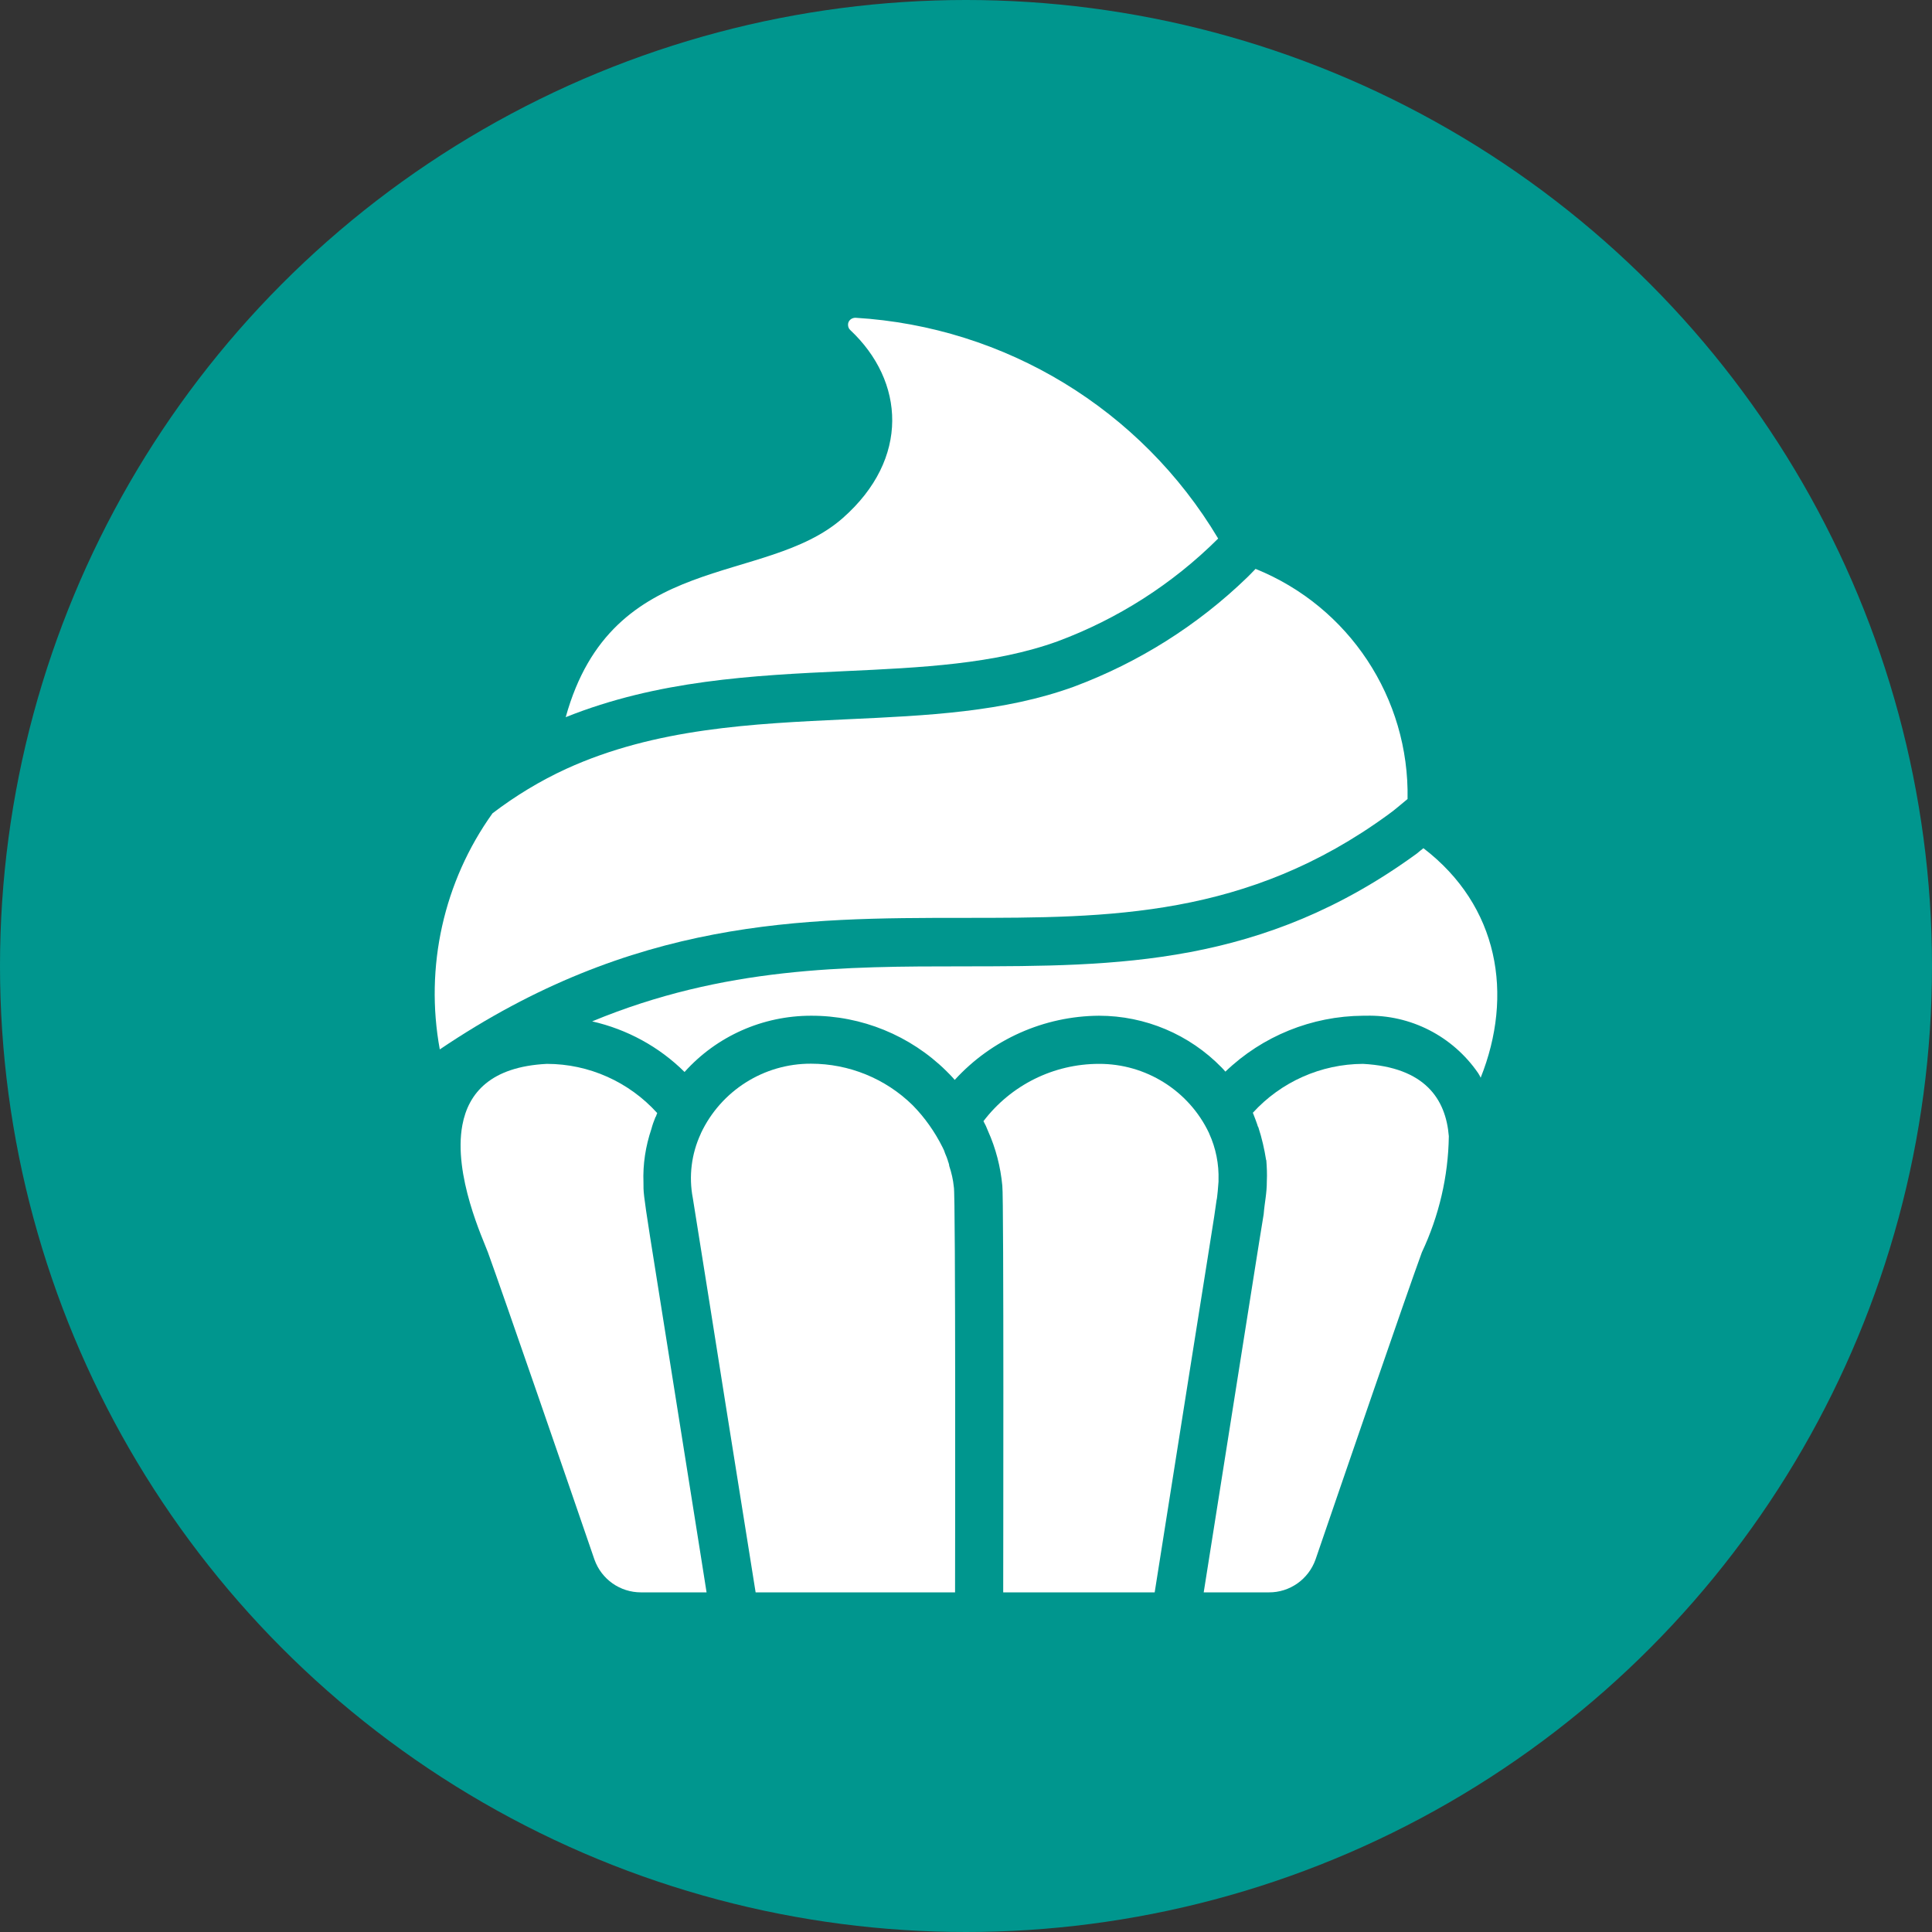
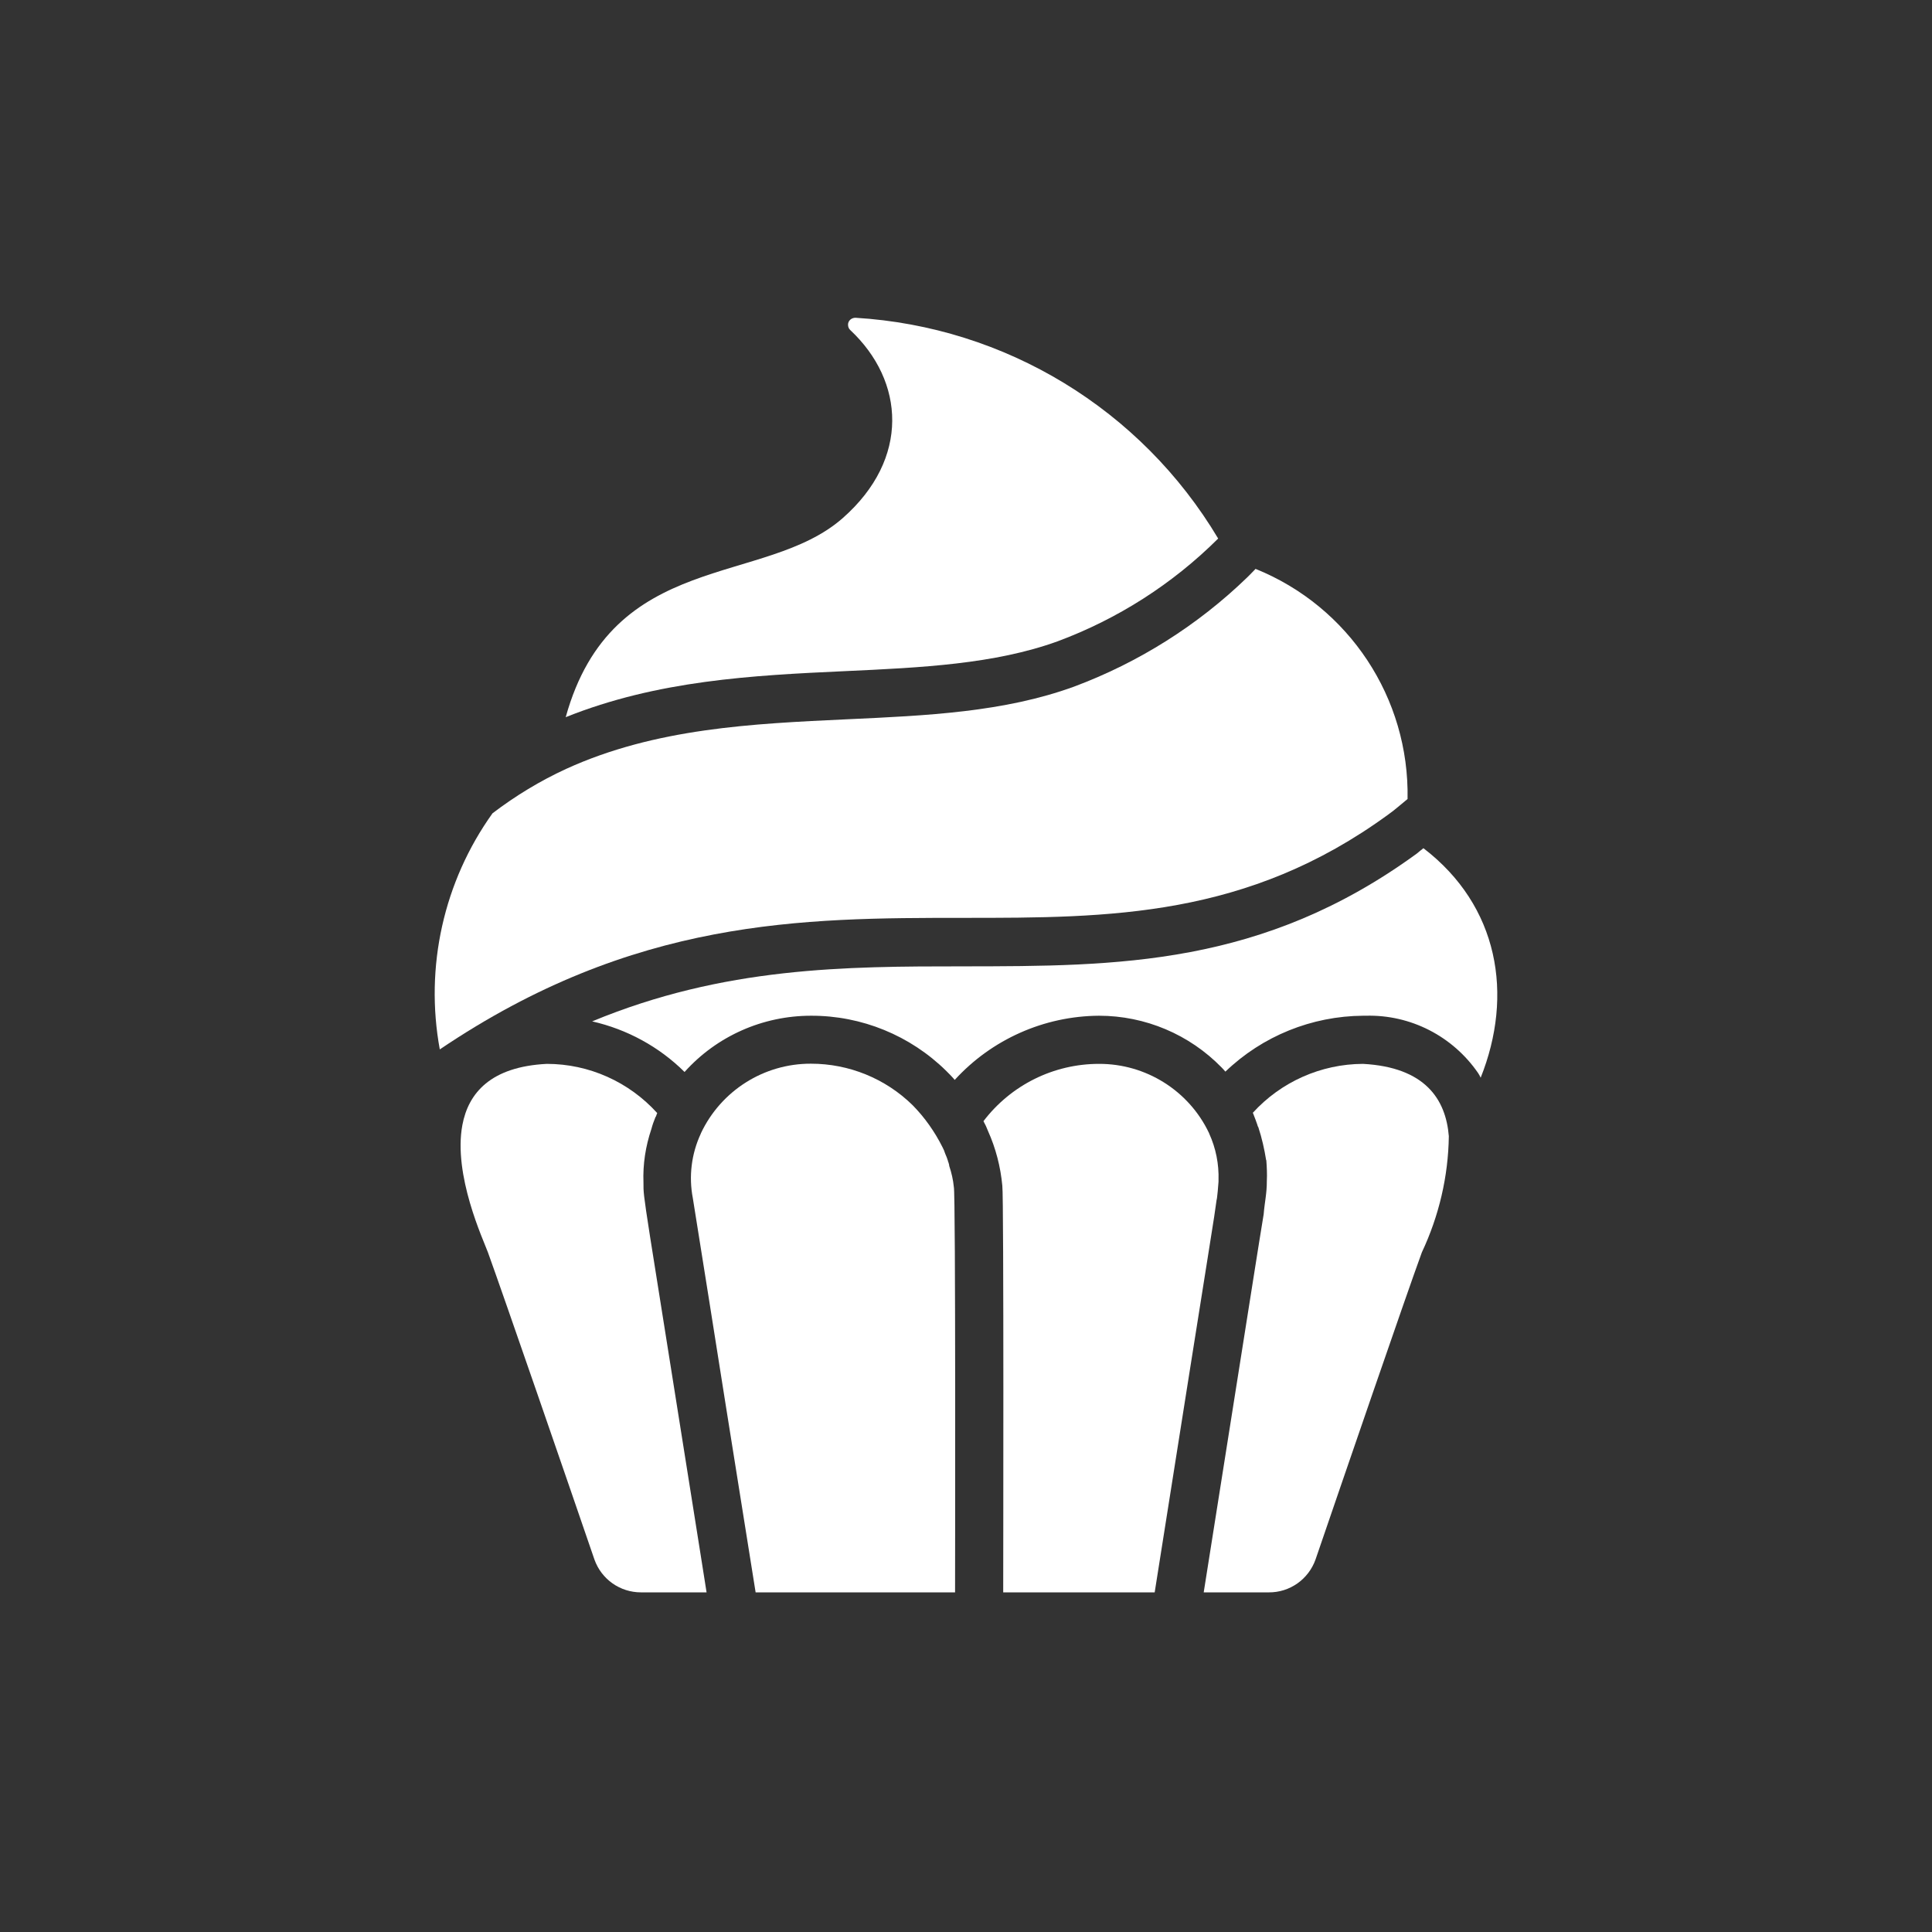
<svg xmlns="http://www.w3.org/2000/svg" id="Layer_2" data-name="Layer 2" viewBox="0 0 109.56 109.56">
  <rect x="0" y="0" width="109.56" height="109.56" fill="#333333" stroke="none" />
  <defs>
    <style>      .cls-1 {        fill: #00968e;      }      .cls-2 {        fill: #fff;      }    </style>
  </defs>
  <g id="Layer_5" data-name="Layer 5">
    <g>
-       <circle class="cls-1" cx="54.78" cy="54.78" r="54.78" />
      <g id="Cupcake">
        <path class="cls-2" d="M78.74,46.18c.38-.27.72-.58,1.08-.87.11-5.72-3.32-10.91-8.62-13.05-.16.16-.31.33-.47.48-2.81,2.72-6.16,4.83-9.83,6.2-3.96,1.44-8.3,1.64-12.89,1.85-5.33.25-10.84.5-15.9,2.81-1.48.68-2.88,1.53-4.18,2.52-2.77,3.87-3.85,8.71-2.99,13.39,11.02-7.44,20.53-7.46,29.73-7.46,8.25,0,16.05-.01,24.07-5.87h0Z" />
        <path class="cls-2" d="M59.97,36.37c3.42-1.27,6.53-3.26,9.11-5.83h0c-4.37-7.33-12.07-12.01-20.57-12.52-.23,0-.42.17-.42.39,0,.12.04.23.13.31,3.08,2.89,3.4,7.29-.43,10.66-4.43,3.9-13.07,1.77-15.71,11.29,5.21-2.09,10.59-2.37,15.81-2.61,4.38-.2,8.51-.4,12.08-1.69h0Z" />
        <path class="cls-2" d="M83.97,61.12c-.04-.09-.1-.19-.15-.27-1.44-2.09-3.83-3.32-6.37-3.25h-.15c-2.91.02-5.71,1.15-7.81,3.17-.07-.08-.14-.16-.21-.23-1.83-1.88-4.34-2.94-6.96-2.94-3.11.02-6.08,1.34-8.18,3.64-.15-.18-.31-.34-.48-.51-2.04-2.01-4.8-3.14-7.67-3.13-2.73,0-5.34,1.15-7.17,3.19-1.44-1.43-3.26-2.42-5.24-2.87,7.48-3.1,14.37-3.12,21.07-3.12,8.72-.01,16.94-.01,25.7-6.4.12-.1.25-.21.37-.3,4.27,3.27,5.13,8.31,3.24,13.03h0Z" />
        <path class="cls-2" d="M40.07,90.3h-3.72c-1.19,0-2.24-.74-2.64-1.86-1.49-4.35-5.16-14.99-6.04-17.42-.26-.71-1.98-4.38-1.45-7.22.34-1.82,1.61-3.31,4.79-3.47,2.39,0,4.66,1.02,6.26,2.79-.03.06-.05.13-.07.19-.01.01-.03.03-.03.04-.09.22-.17.44-.23.67-.33.98-.49,2-.45,3.04,0,1.04-.08.13,3.25,21.16l.33,2.09Z" />
        <path class="cls-2" d="M80.63,71.02c-.89,2.43-4.54,13.07-6.03,17.42-.4,1.12-1.46,1.87-2.65,1.86h-3.69l2.91-18.39s.48-3.03.49-3.05c.06-.73.18-1.15.18-1.89.02-.39,0-.79-.03-1.18h-.01c-.1-.63-.24-1.25-.44-1.86-.01-.01-.01-.04-.03-.05,0-.04-.24-.68-.26-.72-.01-.03-.01-.04-.03-.05,1.6-1.76,3.87-2.77,6.25-2.78,3.53.19,4.7,2.01,4.87,4.1-.03,2.28-.56,4.53-1.53,6.59h0Z" />
        <path class="cls-2" d="M54.16,90.3h-11.31l-1.71-10.71s-1.84-11.63-1.85-11.64c-.24-1.24-.08-2.52.45-3.66,0-.01.01-.01.01-.03,1.14-2.41,3.57-3.95,6.24-3.94,2.15,0,4.22.84,5.76,2.35.69.7,1.26,1.51,1.7,2.39.06.11.11.23.15.36.06.14.12.28.16.42v.03s.03.04.03.07c.02.06.04.12.04.18.13.39.22.78.26,1.19.11.22.07,22.73.07,22.99h0Z" />
        <path class="cls-2" d="M69.1,66.93s0,.05,0,.08c0,.07-.08,1.01-.11,1.04-.19,1.4,0,.02-3.51,22.25h-8.59c0-.62.04-22.44-.05-23.06-.1-1.07-.37-2.12-.81-3.1h0c-.08-.21-.16-.38-.26-.56,1.56-2.05,3.98-3.25,6.55-3.25,2.66-.01,5.1,1.52,6.24,3.92,0,.01.01.01.01.03.38.83.56,1.74.53,2.65h0Z" />
      </g>
    </g>
  </g>
</svg>